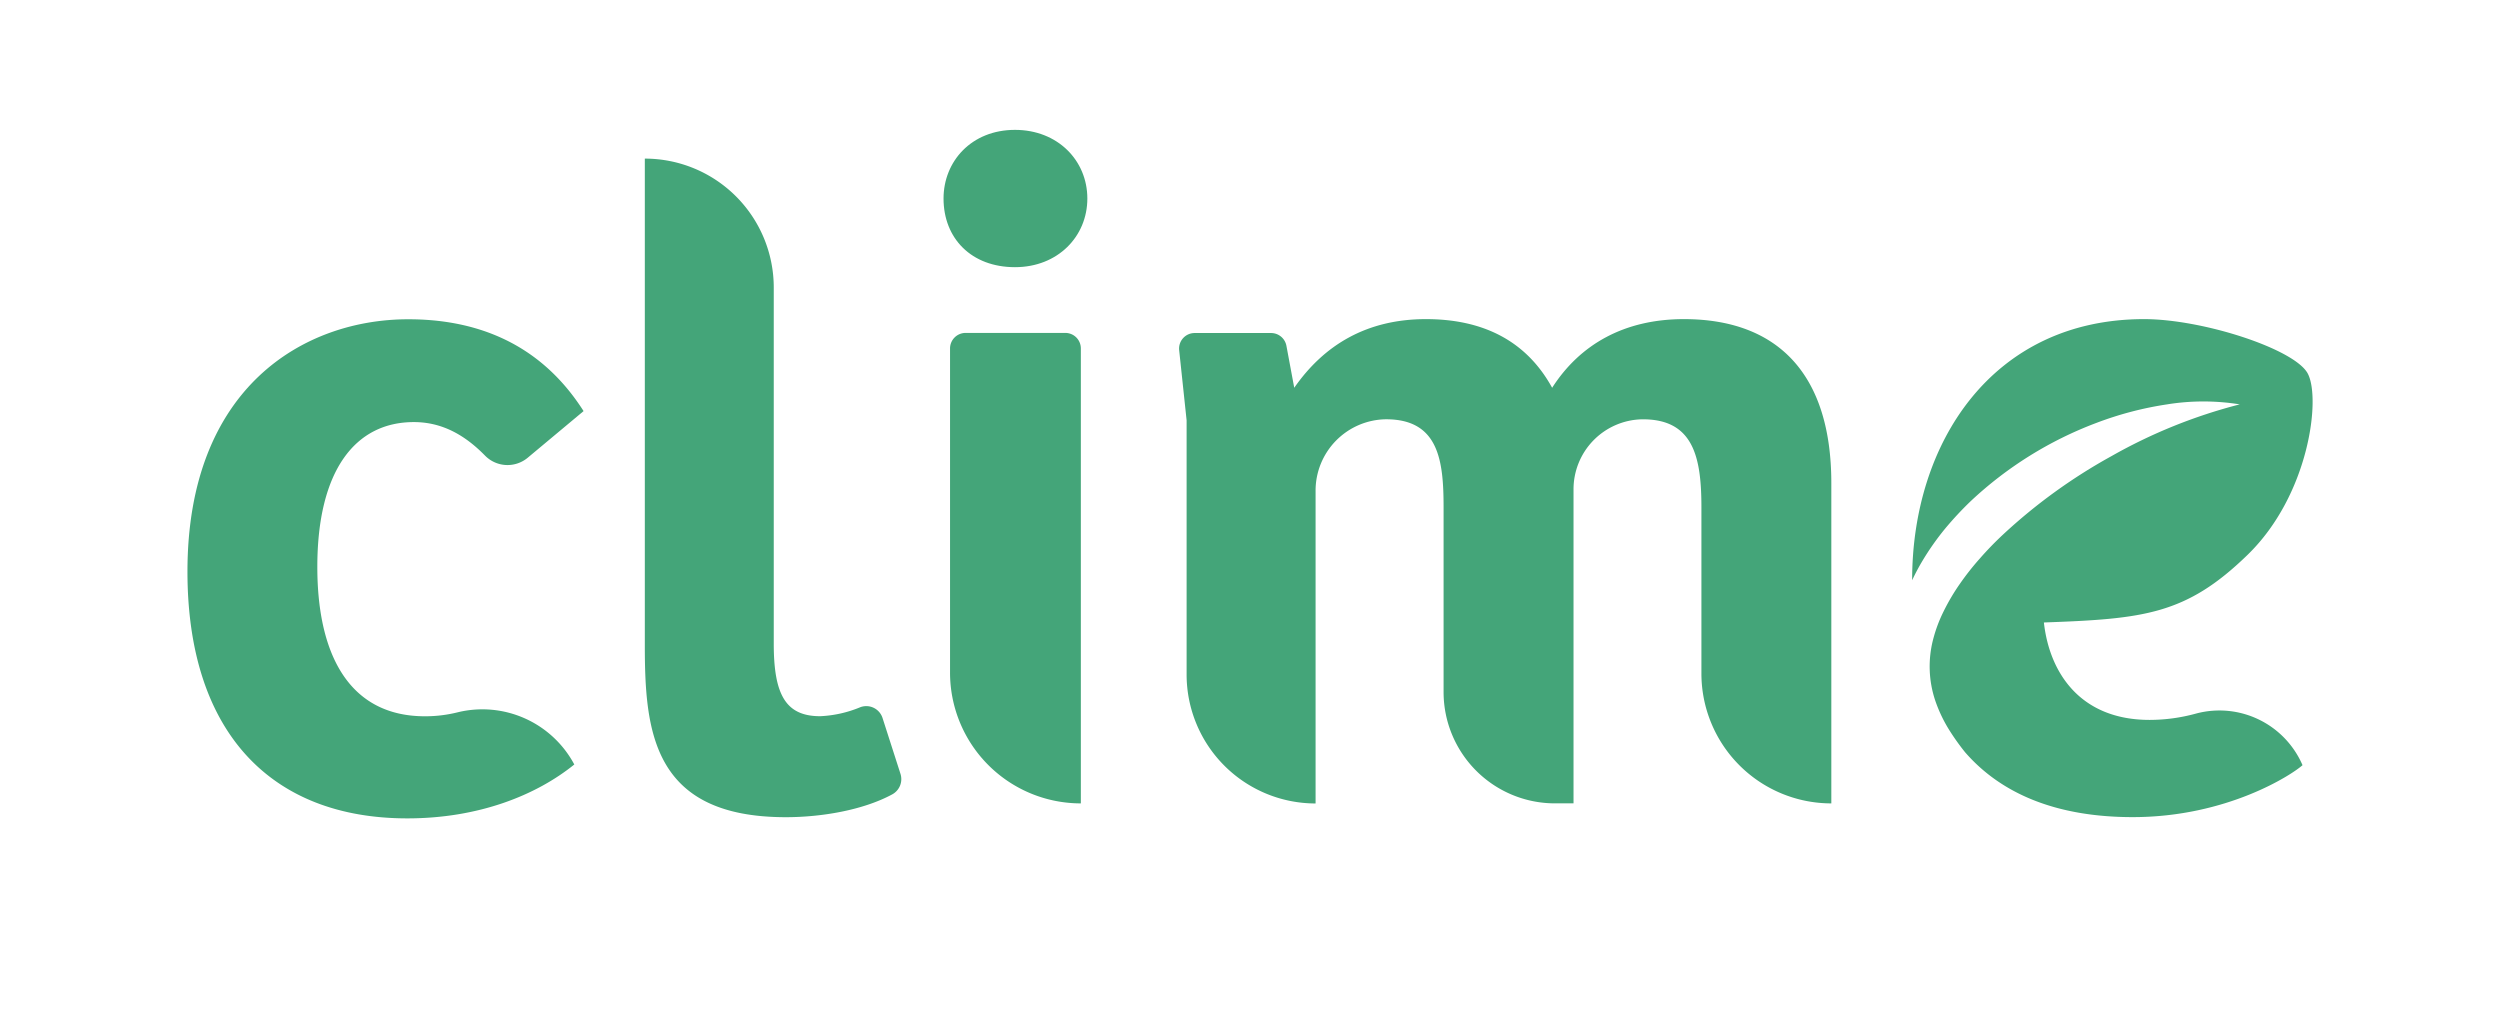
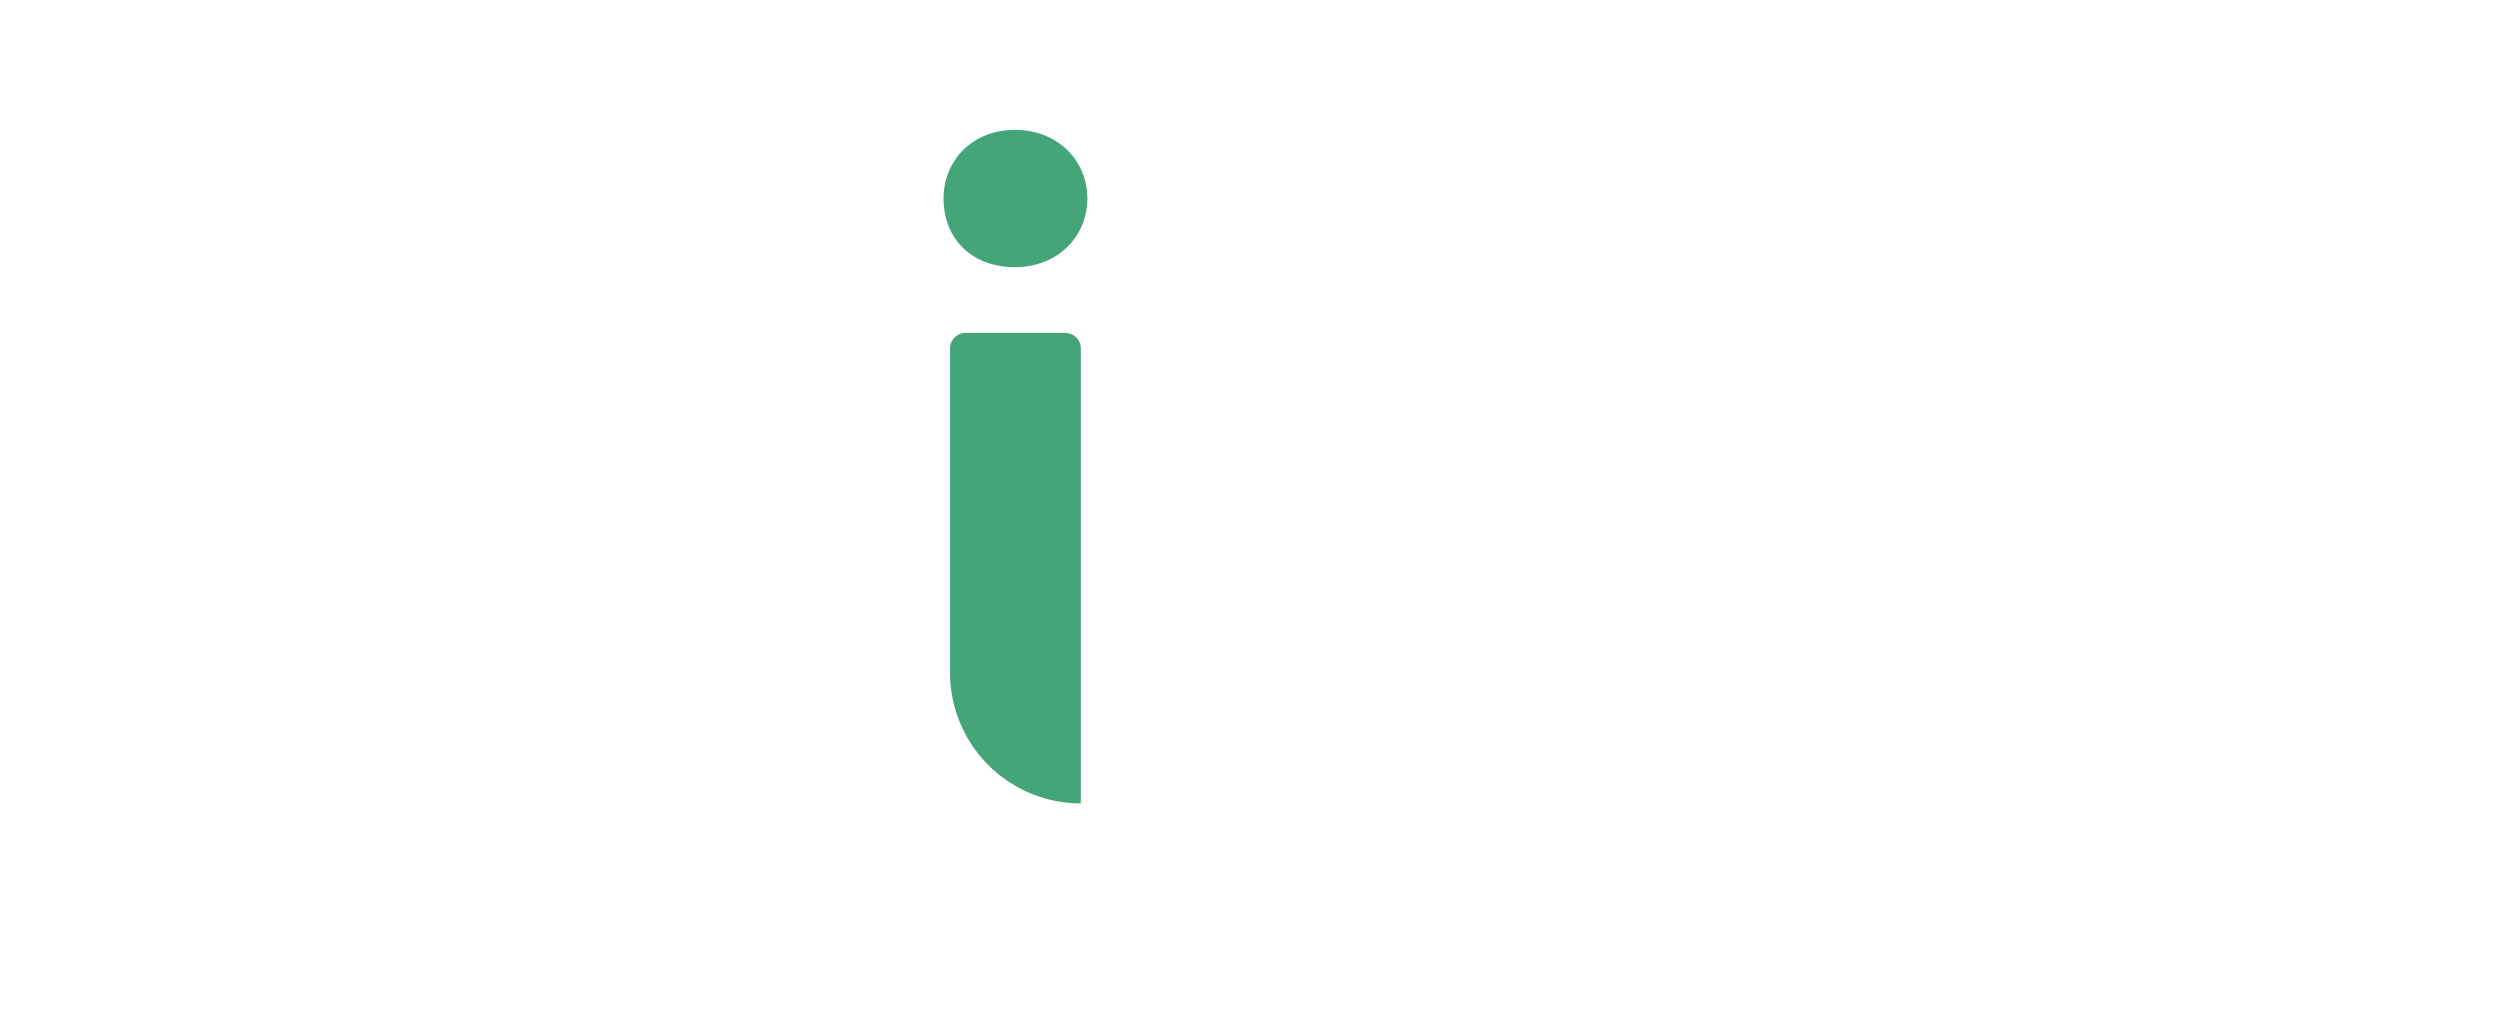
<svg xmlns="http://www.w3.org/2000/svg" id="Ebene_1" data-name="Ebene 1" viewBox="0 0 695.89 281.91">
  <defs>
    <style>.cls-1{fill:#44a579;}</style>
  </defs>
-   <path class="cls-1" d="M115.19,117.49c7.8,0,14.13,3.54,19.77,9.28a8.77,8.77,0,0,0,11.91.66l15.57-13c-12.65-19.88-31.24-25.56-48.8-25.56-28.93,0-61.46,18.85-61.46,70.24,0,44.42,23,68.69,61.2,68.69,19.88,0,35.89-6.45,46.48-15h0a29,29,0,0,0-32.32-14.56,37.34,37.34,0,0,1-9.26,1.14c-20.65,0-29.95-16.53-29.95-41.58C88.33,130.92,98.92,117.49,115.19,117.49Z" />
-   <path class="cls-1" d="M228.3,199.36c-9.56,0-12.92-5.94-12.92-20.15V80.05a35.89,35.89,0,0,0-35.89-35.9h0V179.47c0,24,2.07,48,39.25,48,9.85,0,21.45-1.94,29.58-6.33a4.83,4.83,0,0,0,2.34-5.72l-5-15.56a4.75,4.75,0,0,0-6.2-3A32.72,32.72,0,0,1,228.3,199.36Z" />
  <path class="cls-1" d="M282.53,36.15c-12.14,0-19.89,8.78-19.89,19.11,0,11.1,7.75,19.11,19.89,19.11,11.88,0,20.14-8.52,20.14-19.11S294.41,36.15,282.53,36.15Z" />
  <path class="cls-1" d="M300.86,223.63h0V97a4.32,4.32,0,0,0-4.32-4.33H268.77A4.33,4.33,0,0,0,264.45,97v90.19A36.41,36.41,0,0,0,300.86,223.63Z" />
-   <path class="cls-1" d="M468.72,88.83c-16.53,0-28.92,7-36.67,19.11-7.23-13.17-19.37-19.11-35.12-19.11-16.53,0-28.41,7.23-36.67,19.11l-2.18-11.7a4.35,4.35,0,0,0-4.26-3.54H332.53a4.33,4.33,0,0,0-4.3,4.79L330.3,117v70.75a35.9,35.9,0,0,0,35.9,35.9h0V136.71a19.86,19.86,0,0,1,19.63-20c14.71,0,16,11.62,16,24.53v51.43a31,31,0,0,0,30.95,30.95H438V136.32a19.48,19.48,0,0,1,19-19.6c14.51-.17,16.6,10.74,16.6,24.53v46.23a36.16,36.16,0,0,0,36.16,36.15h0V134.54C509.78,103.81,494.54,88.83,468.72,88.83Z" />
-   <path class="cls-1" d="M611.37,198.6a49,49,0,0,1-13,1.79c-19.37,0-27.89-13.17-29.44-27.12,27.89-1,39.58-2.18,56.73-18.86s20.43-43.69,16.68-50.5-29.22-15.08-45.52-15.08c-42.35,0-64.56,34.6-64.56,72.56v.12a59.87,59.87,0,0,1,3-5.62,73.72,73.72,0,0,1,6.15-8.71,93.67,93.67,0,0,1,7.17-7.7,105.32,105.32,0,0,1,34.88-21.73,95,95,0,0,1,19.76-5.19,63.49,63.49,0,0,1,20.22,0A145.37,145.37,0,0,0,587.68,127a152,152,0,0,0-30.2,21.87,91.21,91.21,0,0,0-6.35,6.56,74.38,74.38,0,0,0-5.57,7.06,58.2,58.2,0,0,0-4.48,7.56,39.78,39.78,0,0,0-3,8,29.88,29.88,0,0,0,.62,17,39.55,39.55,0,0,0,4,8.34,64.63,64.63,0,0,0,4.29,6c9.92,11.4,25.15,18.06,46.67,18.06,26.34,0,44.42-11.88,47.26-14.46h0A25.19,25.19,0,0,0,611.37,198.6Z" />
</svg>